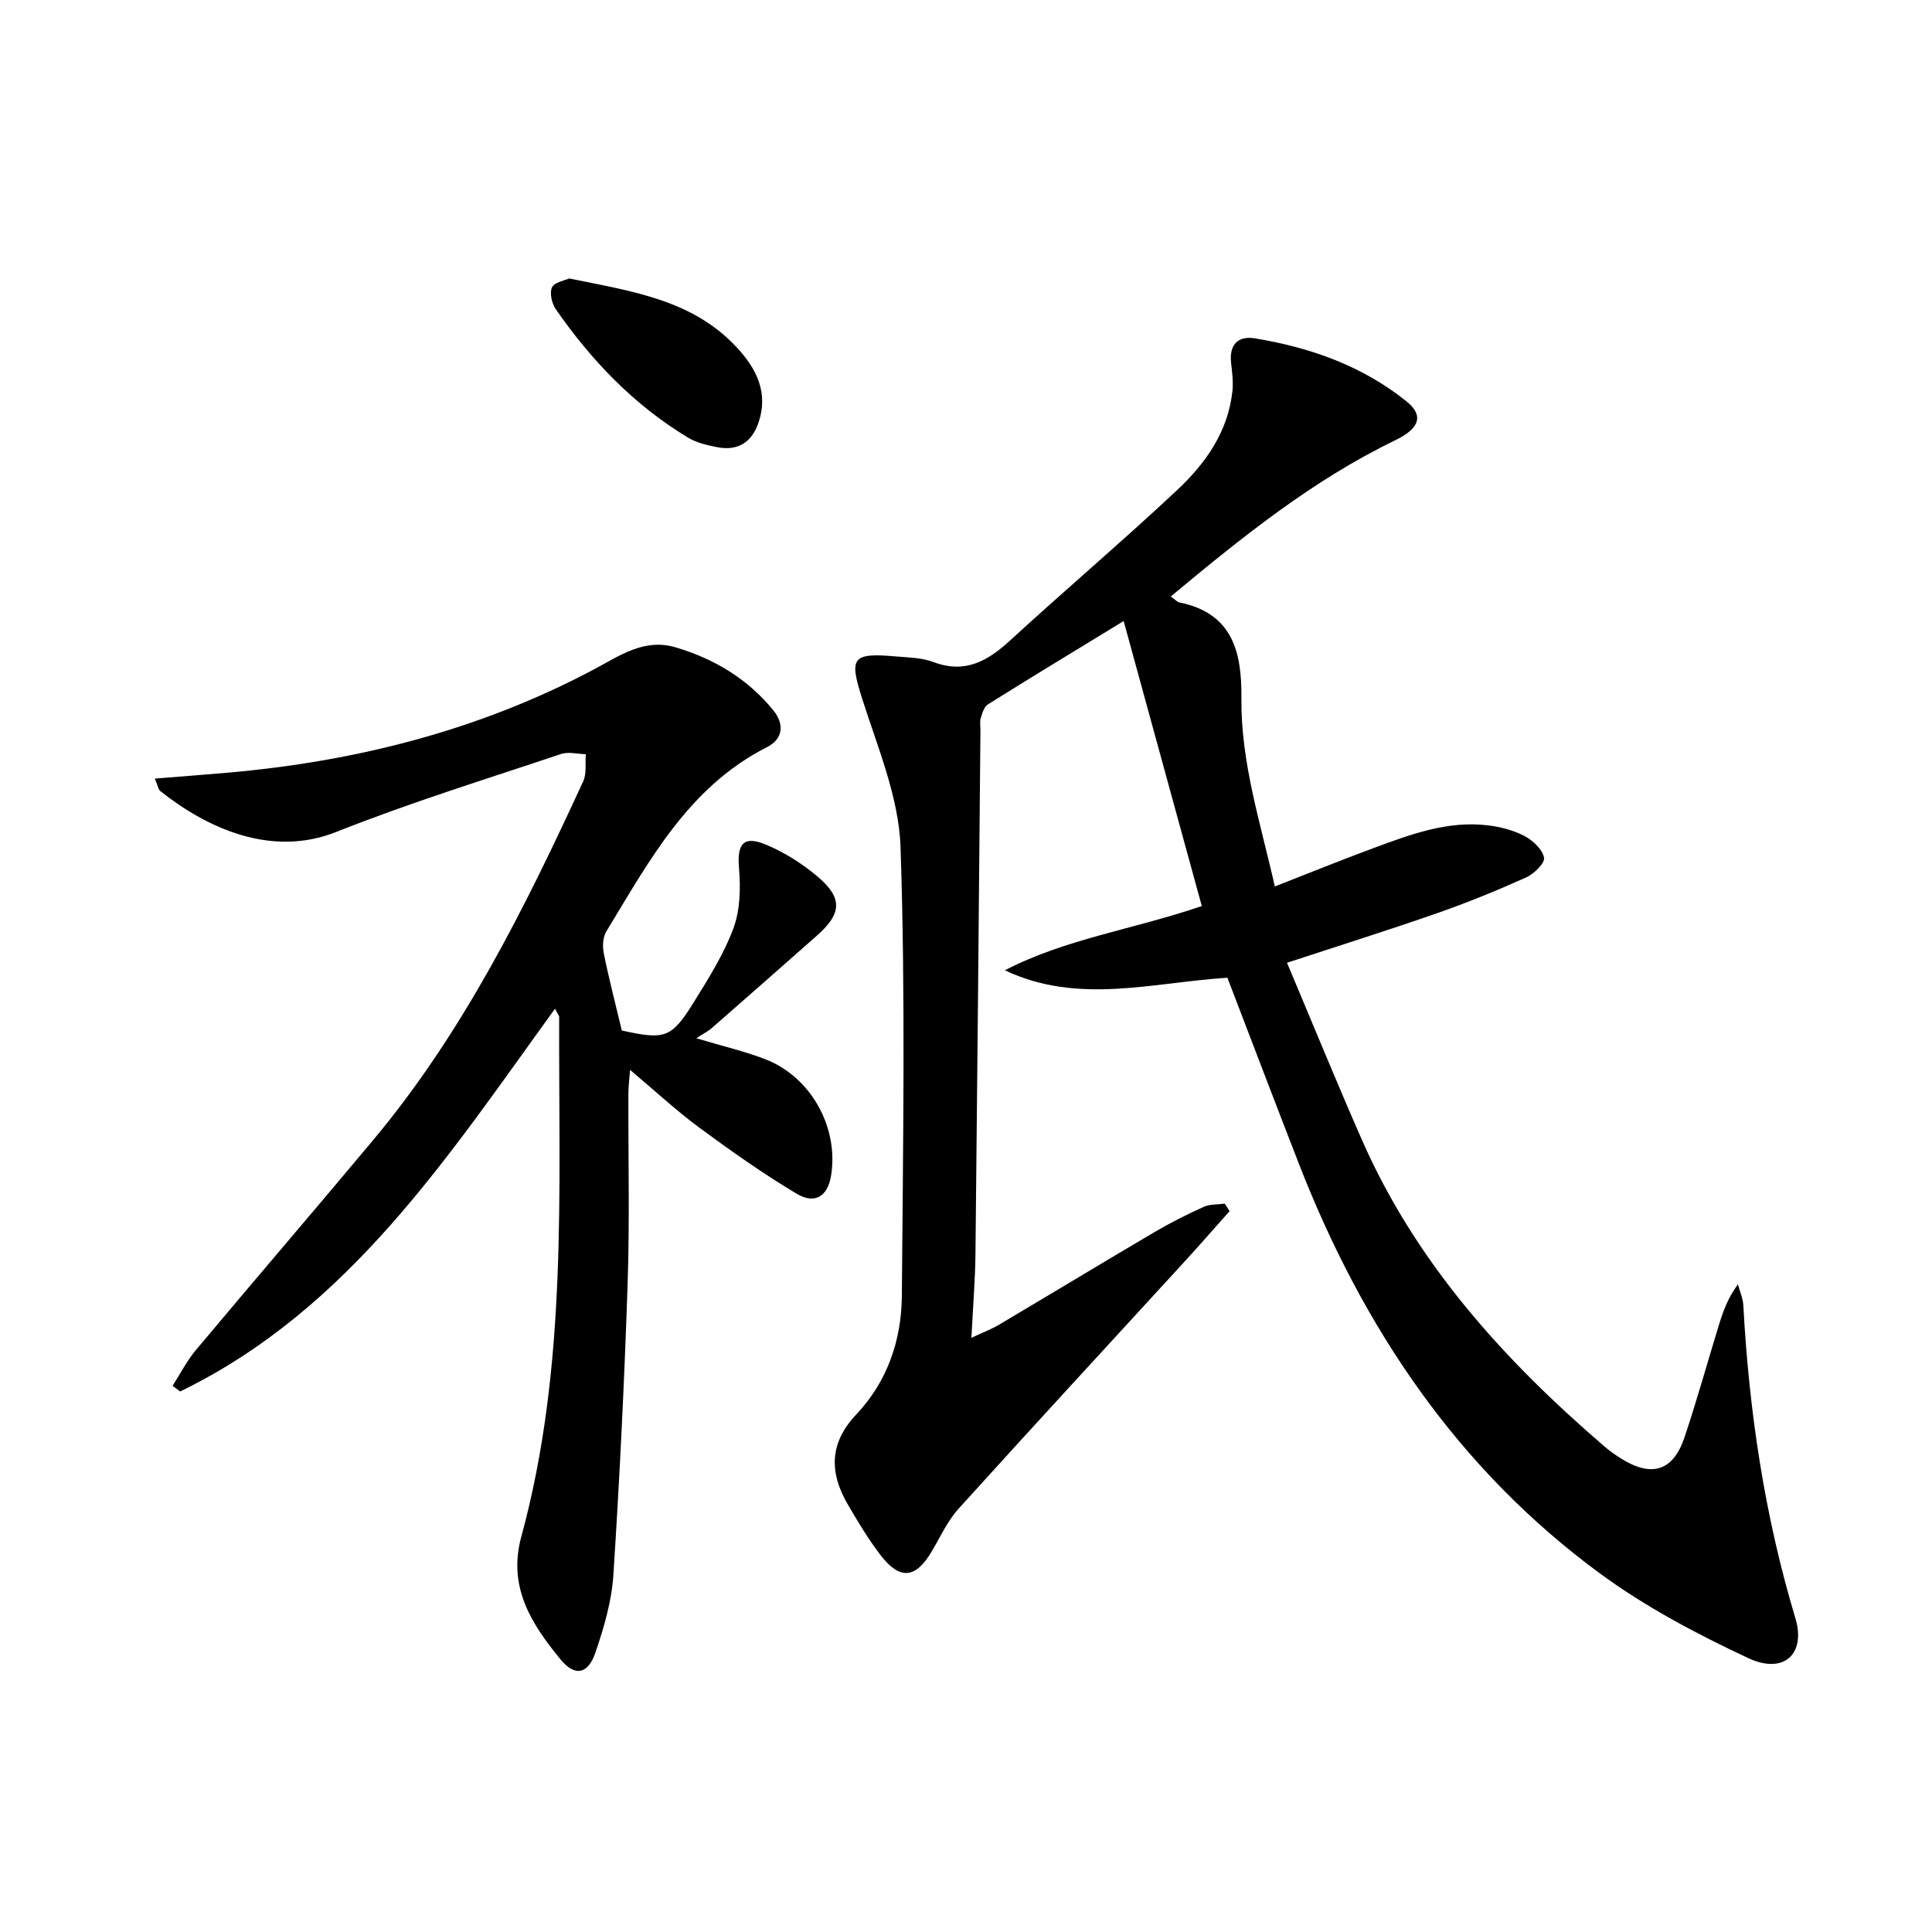
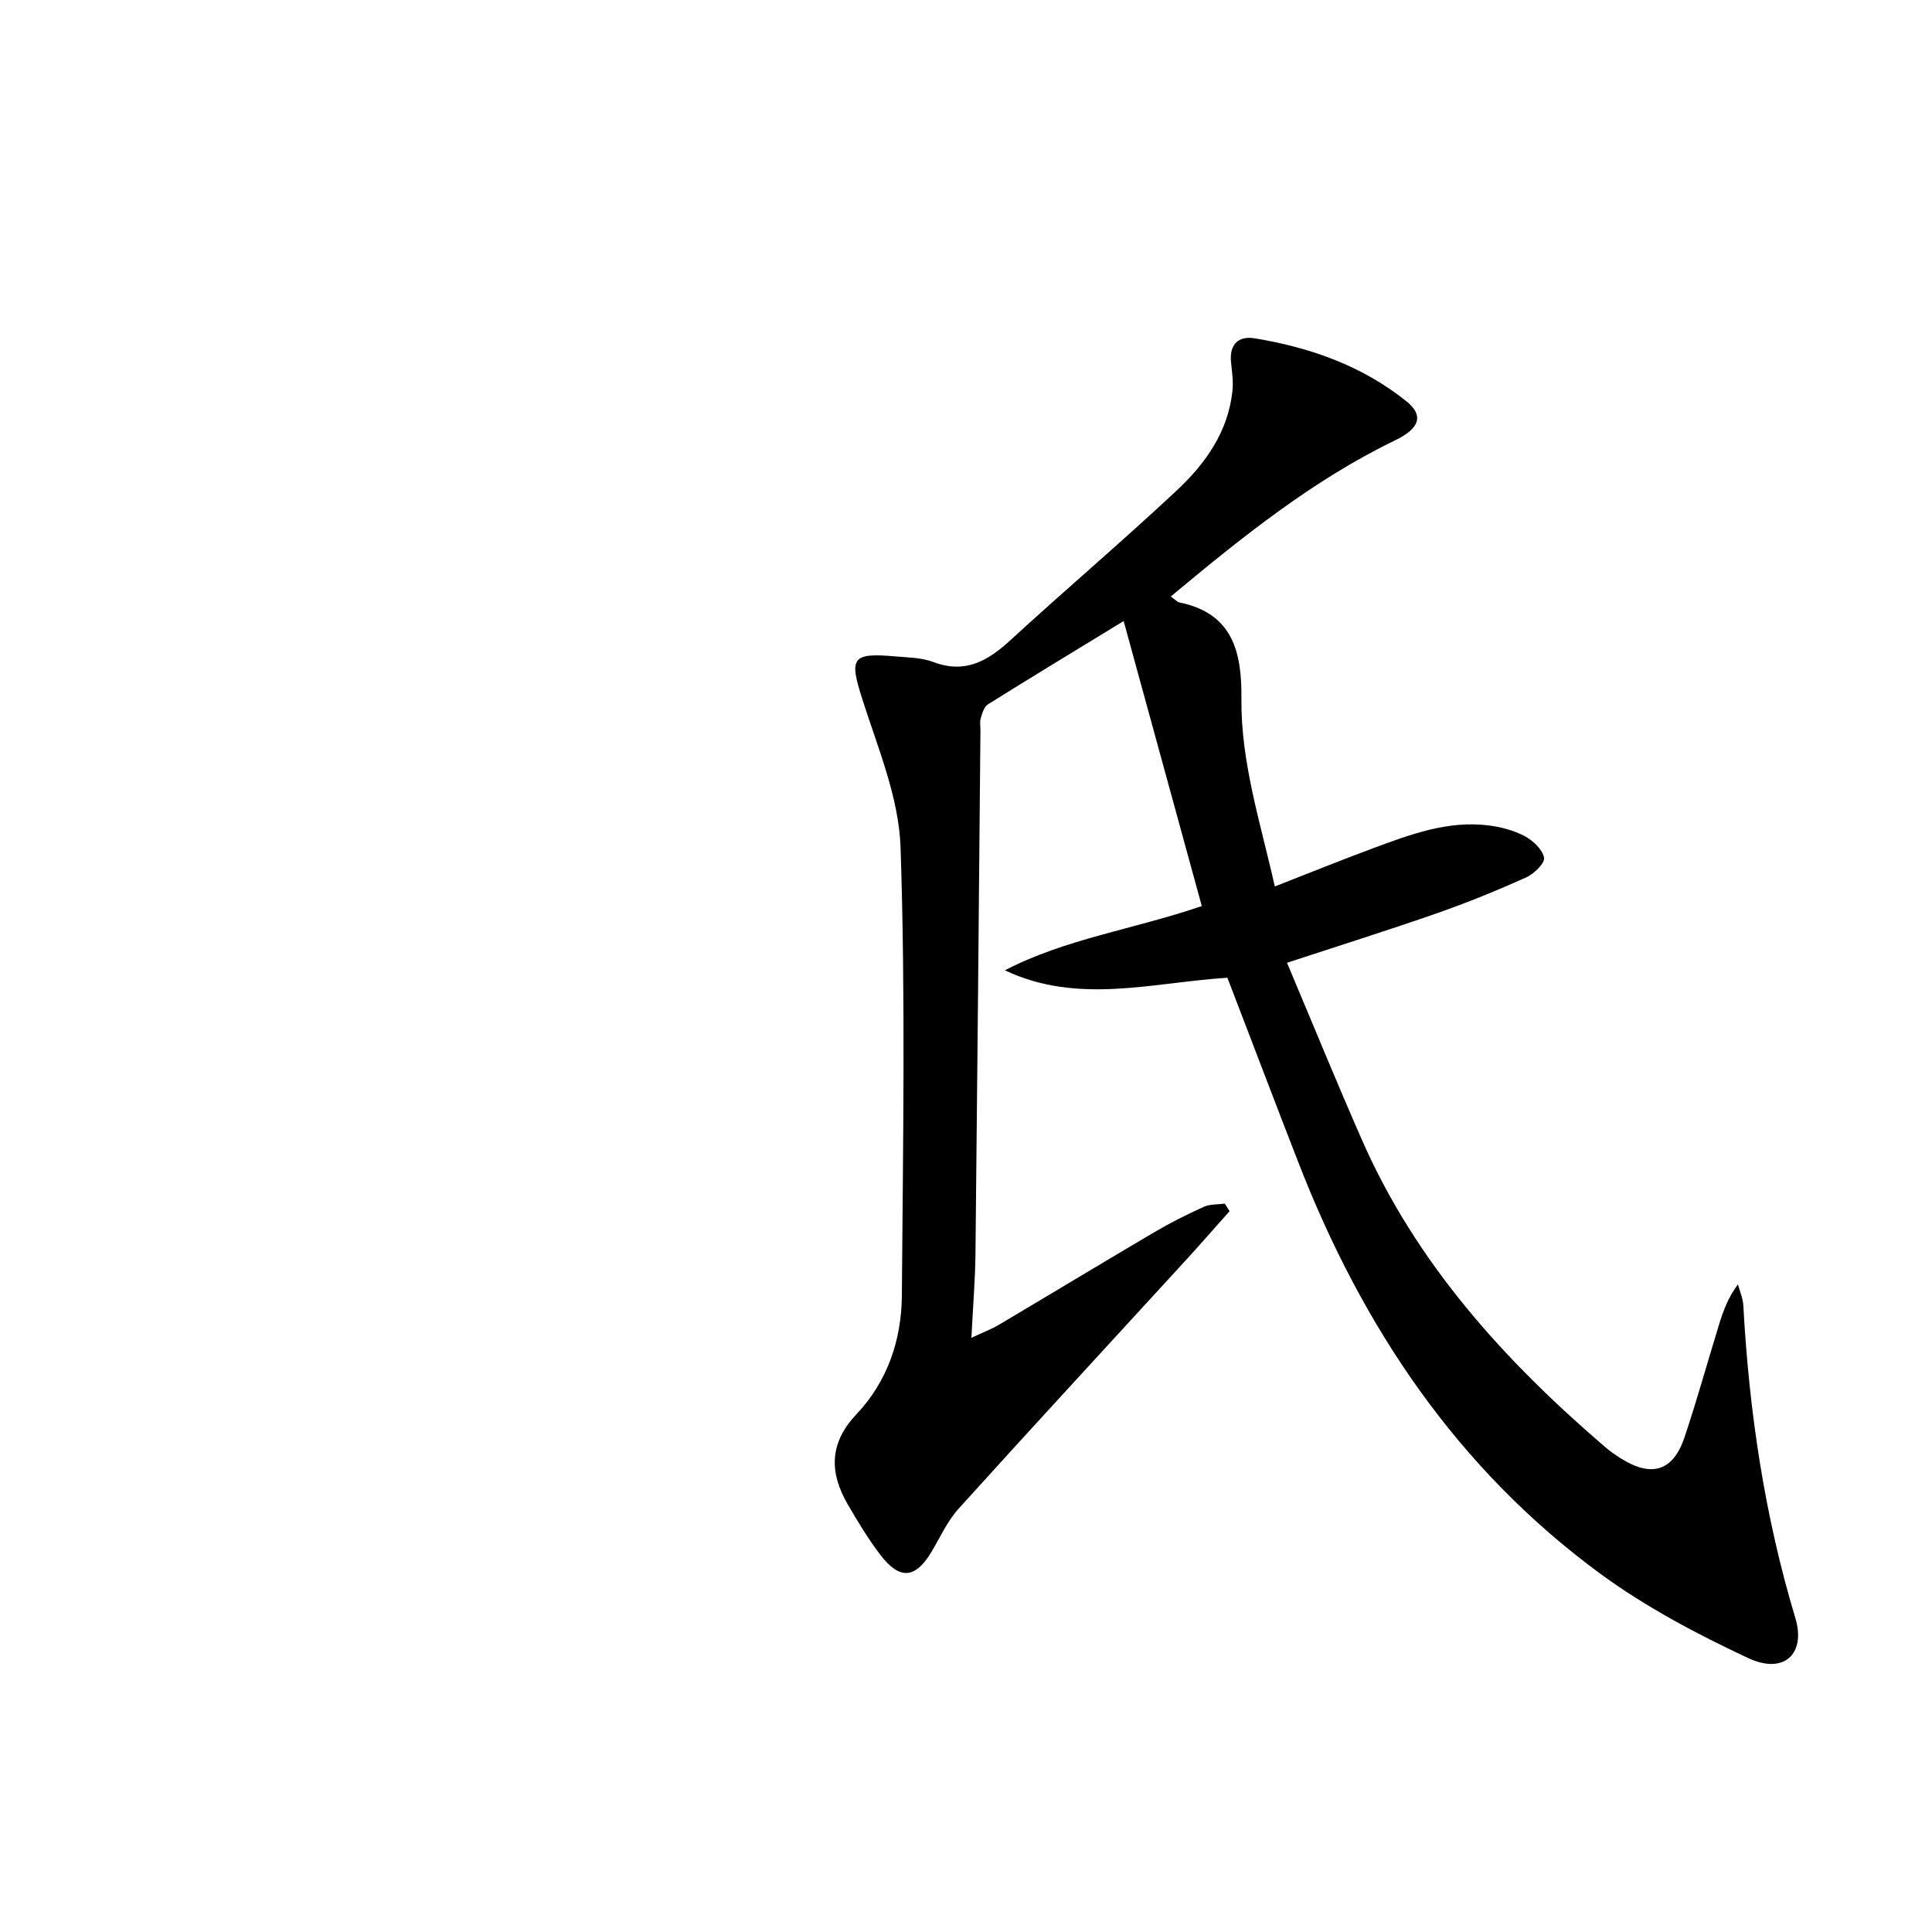
<svg xmlns="http://www.w3.org/2000/svg" enable-background="new 0 0 400 400" viewBox="0 0 400 400">
  <path d="m242.39 123.5c.99.69 1.35 1.14 1.79 1.23 11.08 2.24 12.94 10.34 12.84 19.86-.13 13.29 3.96 25.79 6.92 38.94 7.2-2.81 13.77-5.48 20.42-7.94 7.64-2.83 15.34-5.72 23.71-4.71 2.59.31 5.27 1.01 7.56 2.21 1.74.92 3.72 2.76 4.05 4.48.21 1.12-2.08 3.36-3.7 4.09-6.04 2.71-12.19 5.22-18.45 7.41-10.01 3.49-20.14 6.67-31.07 10.26 5.32 12.61 10.25 24.7 15.5 36.64 11.24 25.6 29.49 45.71 50.42 63.67 1.01.86 2.11 1.62 3.24 2.33 6.35 3.98 10.8 2.61 13.15-4.42 2.58-7.71 4.75-15.55 7.14-23.32.86-2.8 1.85-5.55 3.91-8.32.39 1.46 1.04 2.91 1.12 4.39 1.19 21.97 4.41 43.58 10.77 64.71 2.23 7.42-2.38 11.74-9.76 8.28-10.62-4.97-21.19-10.55-30.61-17.46-29.57-21.69-49.22-51-62.42-84.89-4.99-12.82-9.88-25.69-14.8-38.51-15.51.98-30.9 5.65-46.07-1.54 12.58-6.53 26.57-8.45 40.77-13.3-5.3-19.33-10.57-38.57-16.18-59.01-10.1 6.17-19.14 11.64-28.1 17.25-.8.5-1.18 1.84-1.49 2.87-.23.76-.05 1.65-.06 2.49-.33 36.14-.64 72.27-1.03 108.41-.06 5.47-.52 10.93-.84 17.38 2.38-1.12 4.17-1.79 5.78-2.75 10.73-6.36 21.39-12.82 32.13-19.14 3.28-1.93 6.71-3.65 10.18-5.22 1.29-.59 2.9-.47 4.37-.67.33.52.66 1.04.99 1.56-3.11 3.49-6.19 7.02-9.35 10.47-15.61 17.05-31.3 34.02-46.79 51.17-2.3 2.55-3.77 5.86-5.55 8.85-3.32 5.59-6.58 5.93-10.58.71-2.52-3.29-4.67-6.88-6.76-10.46-3.84-6.57-3.89-12.7 1.74-18.65 6.45-6.82 9.37-15.4 9.44-24.6.23-30.94.77-61.91-.27-92.82-.35-10.33-4.72-20.63-7.93-30.72-2.71-8.5-2.22-9.61 6.86-8.81 2.64.23 5.43.25 7.85 1.16 6.6 2.5 11.28-.21 15.98-4.53 11.4-10.47 23.22-20.49 34.51-31.07 5.87-5.5 10.54-12.07 11.44-20.49.21-1.93-.07-3.94-.28-5.89-.4-3.72 1.44-5.6 4.91-5.03 11.46 1.88 22.24 5.68 31.4 13.04 3.66 2.94 2.72 5.62-2.32 8.06-17.08 8.26-31.69 20.04-46.48 32.35z" />
-   <path d="m114.91 208.84c-22.17 30.61-42.61 62.24-77.61 79.25-.52-.39-1.05-.78-1.57-1.17 1.59-2.48 2.94-5.16 4.82-7.4 12.18-14.54 24.55-28.93 36.71-43.48 18.65-22.31 31.43-48.1 43.49-74.28.74-1.61.38-3.73.54-5.61-1.72-.04-3.61-.56-5.14-.04-15.56 5.22-31.28 10.07-46.52 16.13-13.46 5.35-26.77-.78-36.43-8.45-.43-.34-.52-1.12-1.14-2.59 5.33-.43 10.19-.8 15.04-1.22 26.57-2.32 52.04-8.77 75.68-21.29 5.55-2.94 10.56-6.6 17.11-4.66 7.96 2.36 14.92 6.51 20.23 13.05 2.35 2.9 1.95 5.95-1.29 7.59-16.29 8.25-24.4 23.55-33.3 38.18-.73 1.2-.81 3.11-.52 4.55 1.08 5.34 2.45 10.61 3.73 15.96 8.97 1.96 10.25 1.61 14.92-5.89 3.06-4.93 6.22-9.95 8.21-15.34 1.4-3.8 1.47-8.34 1.13-12.46-.42-5.01.96-6.78 5.75-4.73 3.75 1.6 7.36 3.88 10.48 6.51 5.3 4.48 5.08 7.69-.12 12.28-7.24 6.39-14.48 12.77-21.75 19.13-.73.64-1.64 1.09-3.2 2.1 5.64 1.69 10.09 2.71 14.31 4.35 9.46 3.67 15.23 14.17 13.59 24.12-.69 4.21-3.3 5.99-7.1 3.73-6.97-4.16-13.63-8.87-20.17-13.69-4.78-3.53-9.16-7.61-14.34-11.96-.16 2.12-.35 3.5-.35 4.89-.04 13.17.28 26.34-.16 39.49-.67 20.09-1.65 40.18-2.95 60.25-.35 5.38-1.94 10.79-3.69 15.94-1.56 4.61-4.3 5.1-7.28 1.45-5.98-7.32-10.94-14.94-8.09-25.38 9.64-35.34 7.71-71.57 7.84-107.63-.02-.27-.28-.54-.86-1.68z" />
-   <path d="m117.85 57.65c12.92 2.65 25.42 4.37 34.58 14.16 4.17 4.45 6.77 9.46 4.57 15.79-1.4 4.05-4.3 5.79-8.48 4.99-2.09-.4-4.31-.92-6.1-2-11.14-6.73-19.96-15.92-27.33-26.54-.83-1.2-1.35-3.38-.81-4.54.51-1.09 2.62-1.42 3.57-1.86z" />
</svg>